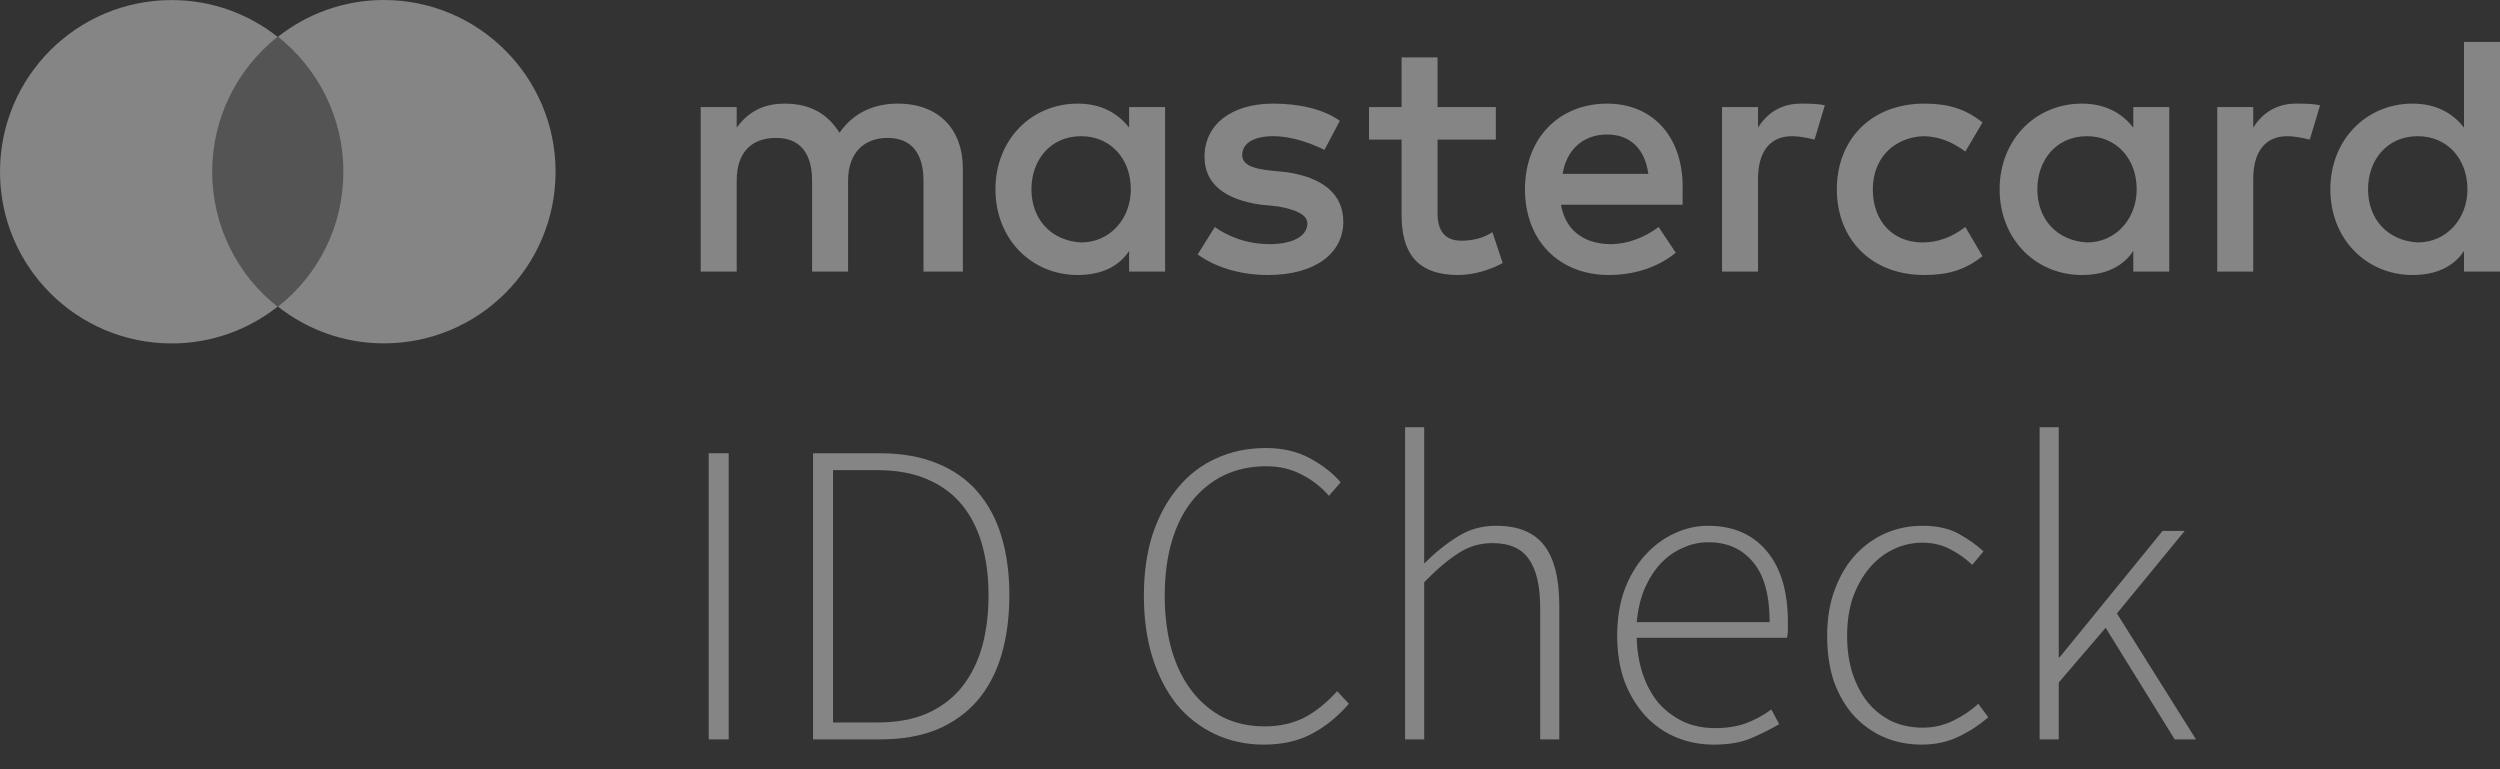
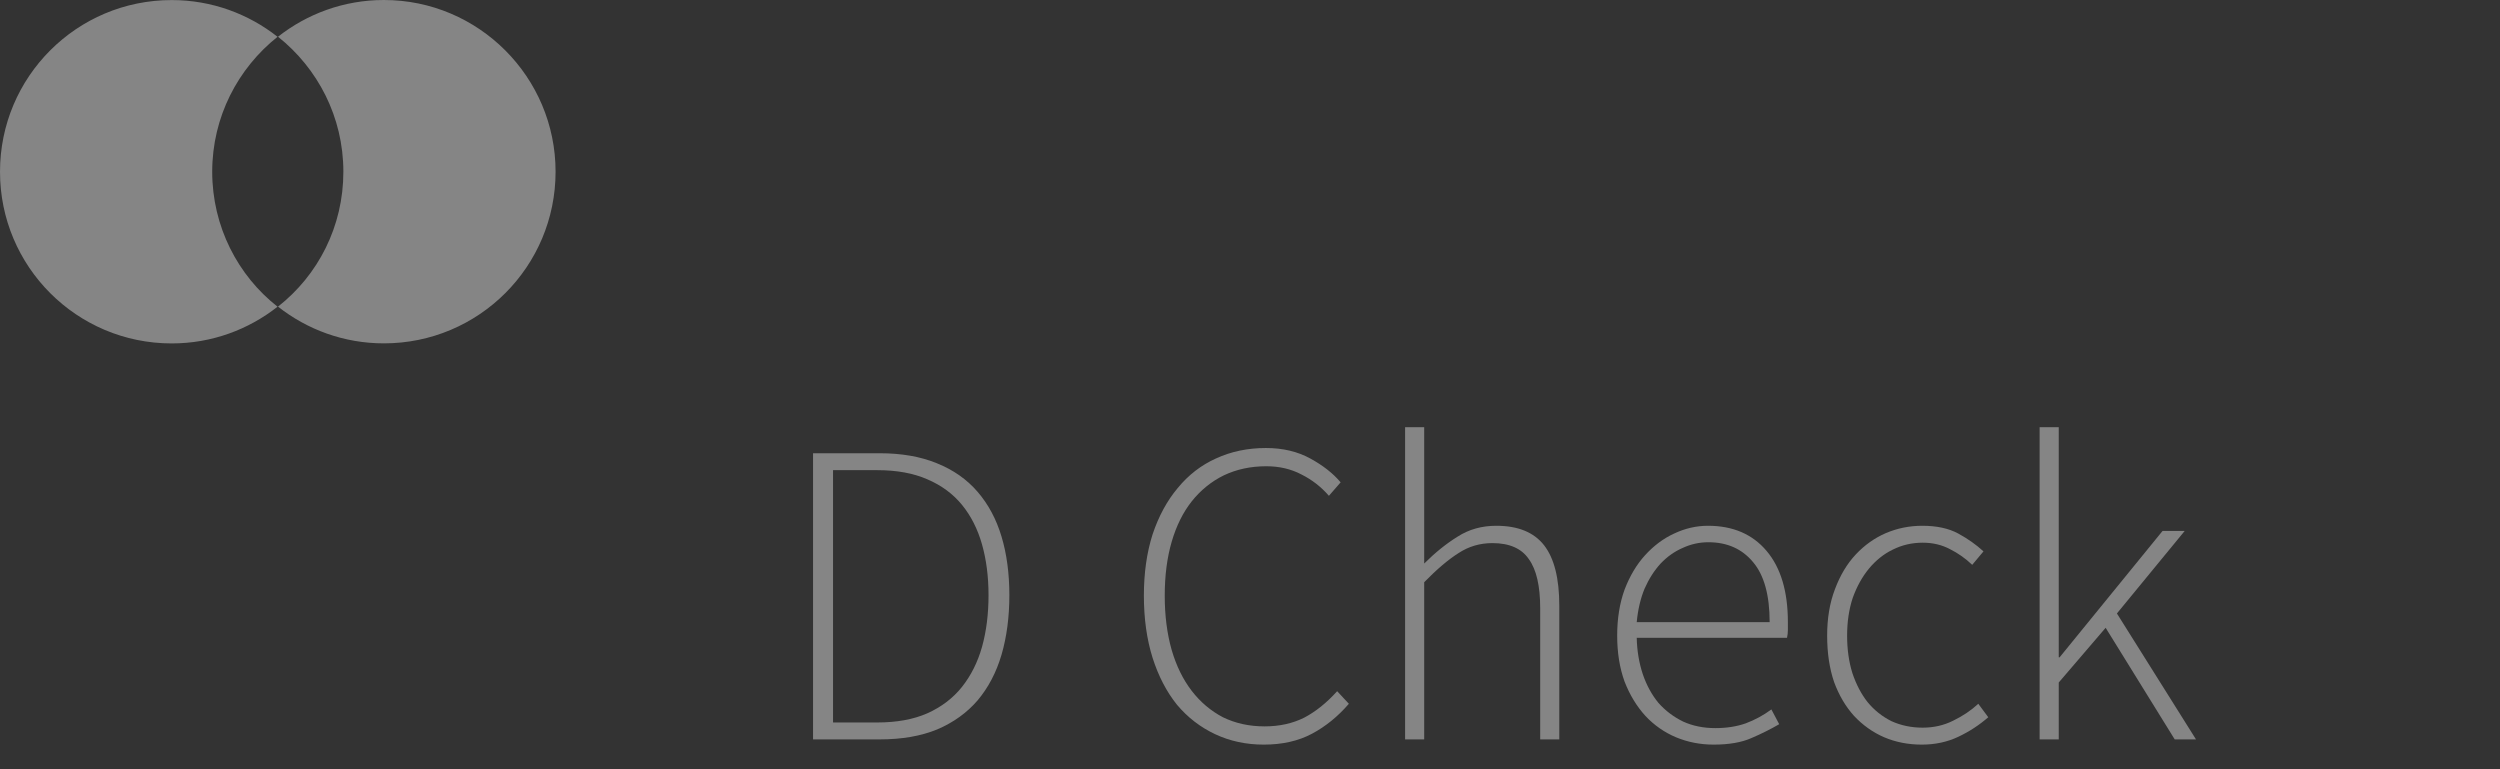
<svg xmlns="http://www.w3.org/2000/svg" width="78" height="24" viewBox="0 0 78 24" fill="none">
  <rect x="0" y="0" width="78" height="24" fill="#333333" stroke="none" />
  <g opacity="0.4">
-     <path d="M30.042 8.473V5.265C30.042 4.035 29.294 3.233 28.011 3.233C27.369 3.233 26.674 3.447 26.193 4.142C25.819 3.554 25.284 3.233 24.482 3.233C23.947 3.233 23.413 3.394 22.985 3.982V3.34H21.862V8.473H22.985V5.639C22.985 4.73 23.466 4.303 24.215 4.303C24.963 4.303 25.337 4.784 25.337 5.639V8.473H26.46V5.639C26.46 4.73 26.995 4.303 27.69 4.303C28.438 4.303 28.813 4.784 28.813 5.639V8.473H30.042ZM46.67 3.34H44.852V1.79H43.729V3.34H42.713V4.356H43.729V6.708C43.729 7.885 44.21 8.58 45.494 8.58C45.975 8.58 46.509 8.419 46.884 8.206L46.563 7.243C46.242 7.457 45.868 7.51 45.6 7.51C45.066 7.51 44.852 7.19 44.852 6.655V4.356H46.67V3.34ZM56.187 3.233C55.545 3.233 55.117 3.554 54.85 3.982V3.34H53.727V8.473H54.85V5.586C54.85 4.73 55.224 4.249 55.919 4.249C56.133 4.249 56.4 4.303 56.614 4.356L56.935 3.287C56.721 3.233 56.4 3.233 56.187 3.233ZM41.804 3.768C41.27 3.394 40.521 3.233 39.719 3.233C38.436 3.233 37.581 3.875 37.581 4.891C37.581 5.746 38.222 6.227 39.345 6.388L39.88 6.441C40.468 6.548 40.789 6.708 40.789 6.976C40.789 7.35 40.361 7.617 39.612 7.617C38.864 7.617 38.276 7.35 37.902 7.083L37.367 7.938C37.955 8.366 38.757 8.58 39.559 8.58C41.056 8.58 41.911 7.885 41.911 6.922C41.911 6.013 41.216 5.532 40.147 5.372L39.612 5.318C39.131 5.265 38.757 5.158 38.757 4.837C38.757 4.463 39.131 4.249 39.719 4.249C40.361 4.249 41.003 4.516 41.323 4.677L41.804 3.768ZM71.638 3.233C70.996 3.233 70.568 3.554 70.301 3.982V3.34H69.178V8.473H70.301V5.586C70.301 4.73 70.675 4.249 71.37 4.249C71.584 4.249 71.852 4.303 72.065 4.356L72.386 3.287C72.172 3.233 71.852 3.233 71.638 3.233ZM57.309 5.907C57.309 7.457 58.379 8.58 60.036 8.58C60.784 8.58 61.319 8.419 61.854 7.992L61.319 7.083C60.891 7.404 60.464 7.564 59.983 7.564C59.074 7.564 58.432 6.922 58.432 5.907C58.432 4.944 59.074 4.303 59.983 4.249C60.464 4.249 60.891 4.41 61.319 4.73L61.854 3.821C61.319 3.394 60.784 3.233 60.036 3.233C58.379 3.233 57.309 4.356 57.309 5.907ZM67.681 5.907V3.34H66.559V3.982C66.184 3.501 65.65 3.233 64.955 3.233C63.511 3.233 62.388 4.356 62.388 5.907C62.388 7.457 63.511 8.58 64.955 8.58C65.703 8.58 66.238 8.312 66.559 7.831V8.473H67.681V5.907ZM63.565 5.907C63.565 4.998 64.153 4.249 65.115 4.249C66.024 4.249 66.665 4.944 66.665 5.907C66.665 6.815 66.024 7.564 65.115 7.564C64.153 7.51 63.565 6.815 63.565 5.907ZM50.145 3.233C48.648 3.233 47.579 4.303 47.579 5.907C47.579 7.51 48.648 8.58 50.199 8.58C50.947 8.58 51.696 8.366 52.284 7.885L51.749 7.083C51.321 7.404 50.787 7.617 50.252 7.617C49.557 7.617 48.862 7.297 48.702 6.388H52.497C52.497 6.227 52.497 6.12 52.497 5.96C52.551 4.303 51.589 3.233 50.145 3.233ZM50.145 4.196C50.84 4.196 51.321 4.623 51.428 5.425H48.755C48.862 4.73 49.343 4.196 50.145 4.196ZM78 5.907V1.309H76.877V3.982C76.503 3.501 75.968 3.233 75.273 3.233C73.83 3.233 72.707 4.356 72.707 5.907C72.707 7.457 73.83 8.58 75.273 8.58C76.022 8.58 76.556 8.312 76.877 7.831V8.473H78V5.907ZM73.883 5.907C73.883 4.998 74.471 4.249 75.434 4.249C76.343 4.249 76.984 4.944 76.984 5.907C76.984 6.815 76.343 7.564 75.434 7.564C74.471 7.51 73.883 6.815 73.883 5.907ZM36.351 5.907V3.34H35.228V3.982C34.854 3.501 34.319 3.233 33.624 3.233C32.181 3.233 31.058 4.356 31.058 5.907C31.058 7.457 32.181 8.58 33.624 8.58C34.373 8.58 34.908 8.312 35.228 7.831V8.473H36.351V5.907ZM32.181 5.907C32.181 4.998 32.769 4.249 33.731 4.249C34.64 4.249 35.282 4.944 35.282 5.907C35.282 6.815 34.64 7.564 33.731 7.564C32.769 7.51 32.181 6.815 32.181 5.907Z" fill="white" />
-     <path d="M11.011 1.146H6.324V9.568H11.011V1.146Z" fill="white" fill-opacity="0.4" />
    <path d="M6.621 5.359C6.621 3.647 7.425 2.13 8.66 1.148C7.752 0.433 6.606 0.002 5.357 0.002C2.396 0.002 0 2.398 0 5.359C0 8.319 2.396 10.715 5.357 10.715C6.606 10.715 7.752 10.284 8.66 9.569C7.425 8.602 6.621 7.07 6.621 5.359Z" fill="white" />
    <path d="M17.334 5.357C17.334 8.318 14.938 10.713 11.977 10.713C10.728 10.713 9.582 10.282 8.674 9.567C9.924 8.585 10.713 7.068 10.713 5.357C10.713 3.645 9.909 2.128 8.674 1.146C9.582 0.432 10.728 0 11.977 0C14.938 0 17.334 2.41 17.334 5.357Z" fill="white" />
-     <path d="M22.112 23.069V14.141H22.735V23.069H22.112Z" fill="white" />
    <path d="M25.367 23.069V14.141H27.441C28.127 14.141 28.723 14.245 29.229 14.453C29.744 14.66 30.169 14.958 30.503 15.347C30.837 15.735 31.086 16.2 31.248 16.742C31.411 17.284 31.492 17.894 31.492 18.571C31.492 19.248 31.411 19.867 31.248 20.427C31.086 20.978 30.837 21.452 30.503 21.85C30.169 22.238 29.749 22.541 29.243 22.757C28.737 22.965 28.141 23.069 27.454 23.069H25.367ZM25.991 22.541H27.373C27.978 22.541 28.497 22.446 28.931 22.256C29.374 22.057 29.735 21.782 30.015 21.43C30.295 21.077 30.503 20.662 30.639 20.183C30.774 19.696 30.842 19.158 30.842 18.571C30.842 17.993 30.774 17.465 30.639 16.986C30.503 16.507 30.295 16.096 30.015 15.753C29.735 15.41 29.374 15.143 28.931 14.954C28.497 14.764 27.978 14.669 27.373 14.669H25.991V22.541Z" fill="white" />
    <path d="M39.429 23.232C38.878 23.232 38.372 23.123 37.911 22.906C37.451 22.69 37.053 22.383 36.719 21.985C36.394 21.579 36.141 21.091 35.96 20.522C35.779 19.944 35.689 19.298 35.689 18.585C35.689 17.88 35.779 17.243 35.96 16.674C36.15 16.105 36.412 15.622 36.746 15.225C37.08 14.818 37.478 14.511 37.938 14.304C38.408 14.087 38.928 13.978 39.497 13.978C40.021 13.978 40.482 14.087 40.879 14.304C41.276 14.52 41.593 14.769 41.828 15.049L41.462 15.469C41.218 15.189 40.933 14.967 40.608 14.805C40.283 14.633 39.917 14.547 39.51 14.547C39.023 14.547 38.58 14.642 38.182 14.832C37.794 15.022 37.46 15.293 37.18 15.645C36.909 15.988 36.701 16.408 36.556 16.905C36.412 17.401 36.34 17.962 36.34 18.585C36.34 19.208 36.412 19.772 36.556 20.278C36.701 20.775 36.909 21.199 37.18 21.552C37.451 21.904 37.776 22.179 38.155 22.378C38.544 22.568 38.977 22.663 39.456 22.663C39.917 22.663 40.328 22.572 40.689 22.392C41.051 22.202 41.394 21.926 41.719 21.565L42.085 21.958C41.742 22.355 41.358 22.667 40.933 22.893C40.509 23.119 40.007 23.232 39.429 23.232Z" fill="white" />
    <path d="M43.839 23.069V13.328H44.435V17.582C44.779 17.239 45.127 16.959 45.479 16.742C45.831 16.516 46.233 16.404 46.685 16.404C47.362 16.404 47.859 16.607 48.176 17.013C48.492 17.419 48.65 18.047 48.65 18.896V23.069H48.054V18.977C48.054 18.282 47.936 17.772 47.701 17.447C47.475 17.113 47.096 16.945 46.563 16.945C46.175 16.945 45.822 17.049 45.506 17.257C45.19 17.456 44.833 17.758 44.435 18.165V23.069H43.839Z" fill="white" />
    <path d="M53.465 23.232C53.049 23.232 52.656 23.155 52.286 23.001C51.925 22.848 51.608 22.626 51.337 22.337C51.066 22.039 50.849 21.683 50.687 21.267C50.533 20.843 50.456 20.364 50.456 19.831C50.456 19.298 50.533 18.82 50.687 18.395C50.849 17.971 51.062 17.614 51.324 17.325C51.595 17.027 51.897 16.801 52.232 16.647C52.575 16.485 52.927 16.404 53.289 16.404C54.066 16.404 54.675 16.665 55.118 17.189C55.561 17.713 55.782 18.454 55.782 19.411C55.782 19.492 55.782 19.574 55.782 19.655C55.782 19.736 55.773 19.817 55.755 19.899H51.066C51.075 20.305 51.139 20.685 51.256 21.037C51.373 21.38 51.536 21.678 51.744 21.931C51.961 22.175 52.218 22.369 52.516 22.514C52.814 22.649 53.149 22.717 53.519 22.717C53.871 22.717 54.188 22.667 54.468 22.568C54.757 22.459 55.023 22.315 55.267 22.134L55.511 22.595C55.249 22.748 54.96 22.893 54.644 23.028C54.337 23.164 53.944 23.232 53.465 23.232ZM51.066 19.411H55.213C55.213 18.571 55.041 17.948 54.698 17.541C54.355 17.126 53.889 16.918 53.302 16.918C53.022 16.918 52.756 16.977 52.503 17.094C52.25 17.203 52.019 17.365 51.812 17.582C51.613 17.799 51.446 18.061 51.31 18.368C51.184 18.675 51.102 19.023 51.066 19.411Z" fill="white" />
    <path d="M59.961 23.232C59.536 23.232 59.144 23.155 58.782 23.001C58.43 22.848 58.118 22.626 57.847 22.337C57.585 22.048 57.377 21.696 57.224 21.281C57.079 20.856 57.007 20.373 57.007 19.831C57.007 19.289 57.088 18.806 57.251 18.381C57.413 17.948 57.63 17.587 57.901 17.298C58.172 17.009 58.484 16.787 58.836 16.634C59.198 16.48 59.577 16.404 59.975 16.404C60.426 16.404 60.801 16.485 61.099 16.647C61.397 16.81 61.659 16.995 61.885 17.203L61.533 17.623C61.325 17.424 61.095 17.262 60.842 17.135C60.589 17 60.304 16.932 59.988 16.932C59.654 16.932 59.342 17.004 59.053 17.149C58.773 17.284 58.525 17.483 58.308 17.745C58.1 17.998 57.933 18.3 57.806 18.652C57.689 19.005 57.63 19.398 57.63 19.831C57.63 20.256 57.684 20.644 57.793 20.996C57.91 21.348 58.068 21.651 58.267 21.904C58.475 22.157 58.723 22.355 59.013 22.5C59.311 22.635 59.636 22.703 59.988 22.703C60.331 22.703 60.648 22.631 60.937 22.486C61.235 22.342 61.497 22.166 61.723 21.958L62.034 22.378C61.754 22.622 61.443 22.825 61.099 22.988C60.756 23.15 60.377 23.232 59.961 23.232Z" fill="white" />
    <path d="M63.636 23.069V13.328H64.233V20.508H64.26L67.471 16.566H68.162L66.048 19.14L68.515 23.069H67.851L65.696 19.587L64.233 21.294V23.069H63.636Z" fill="white" />
  </g>
</svg>